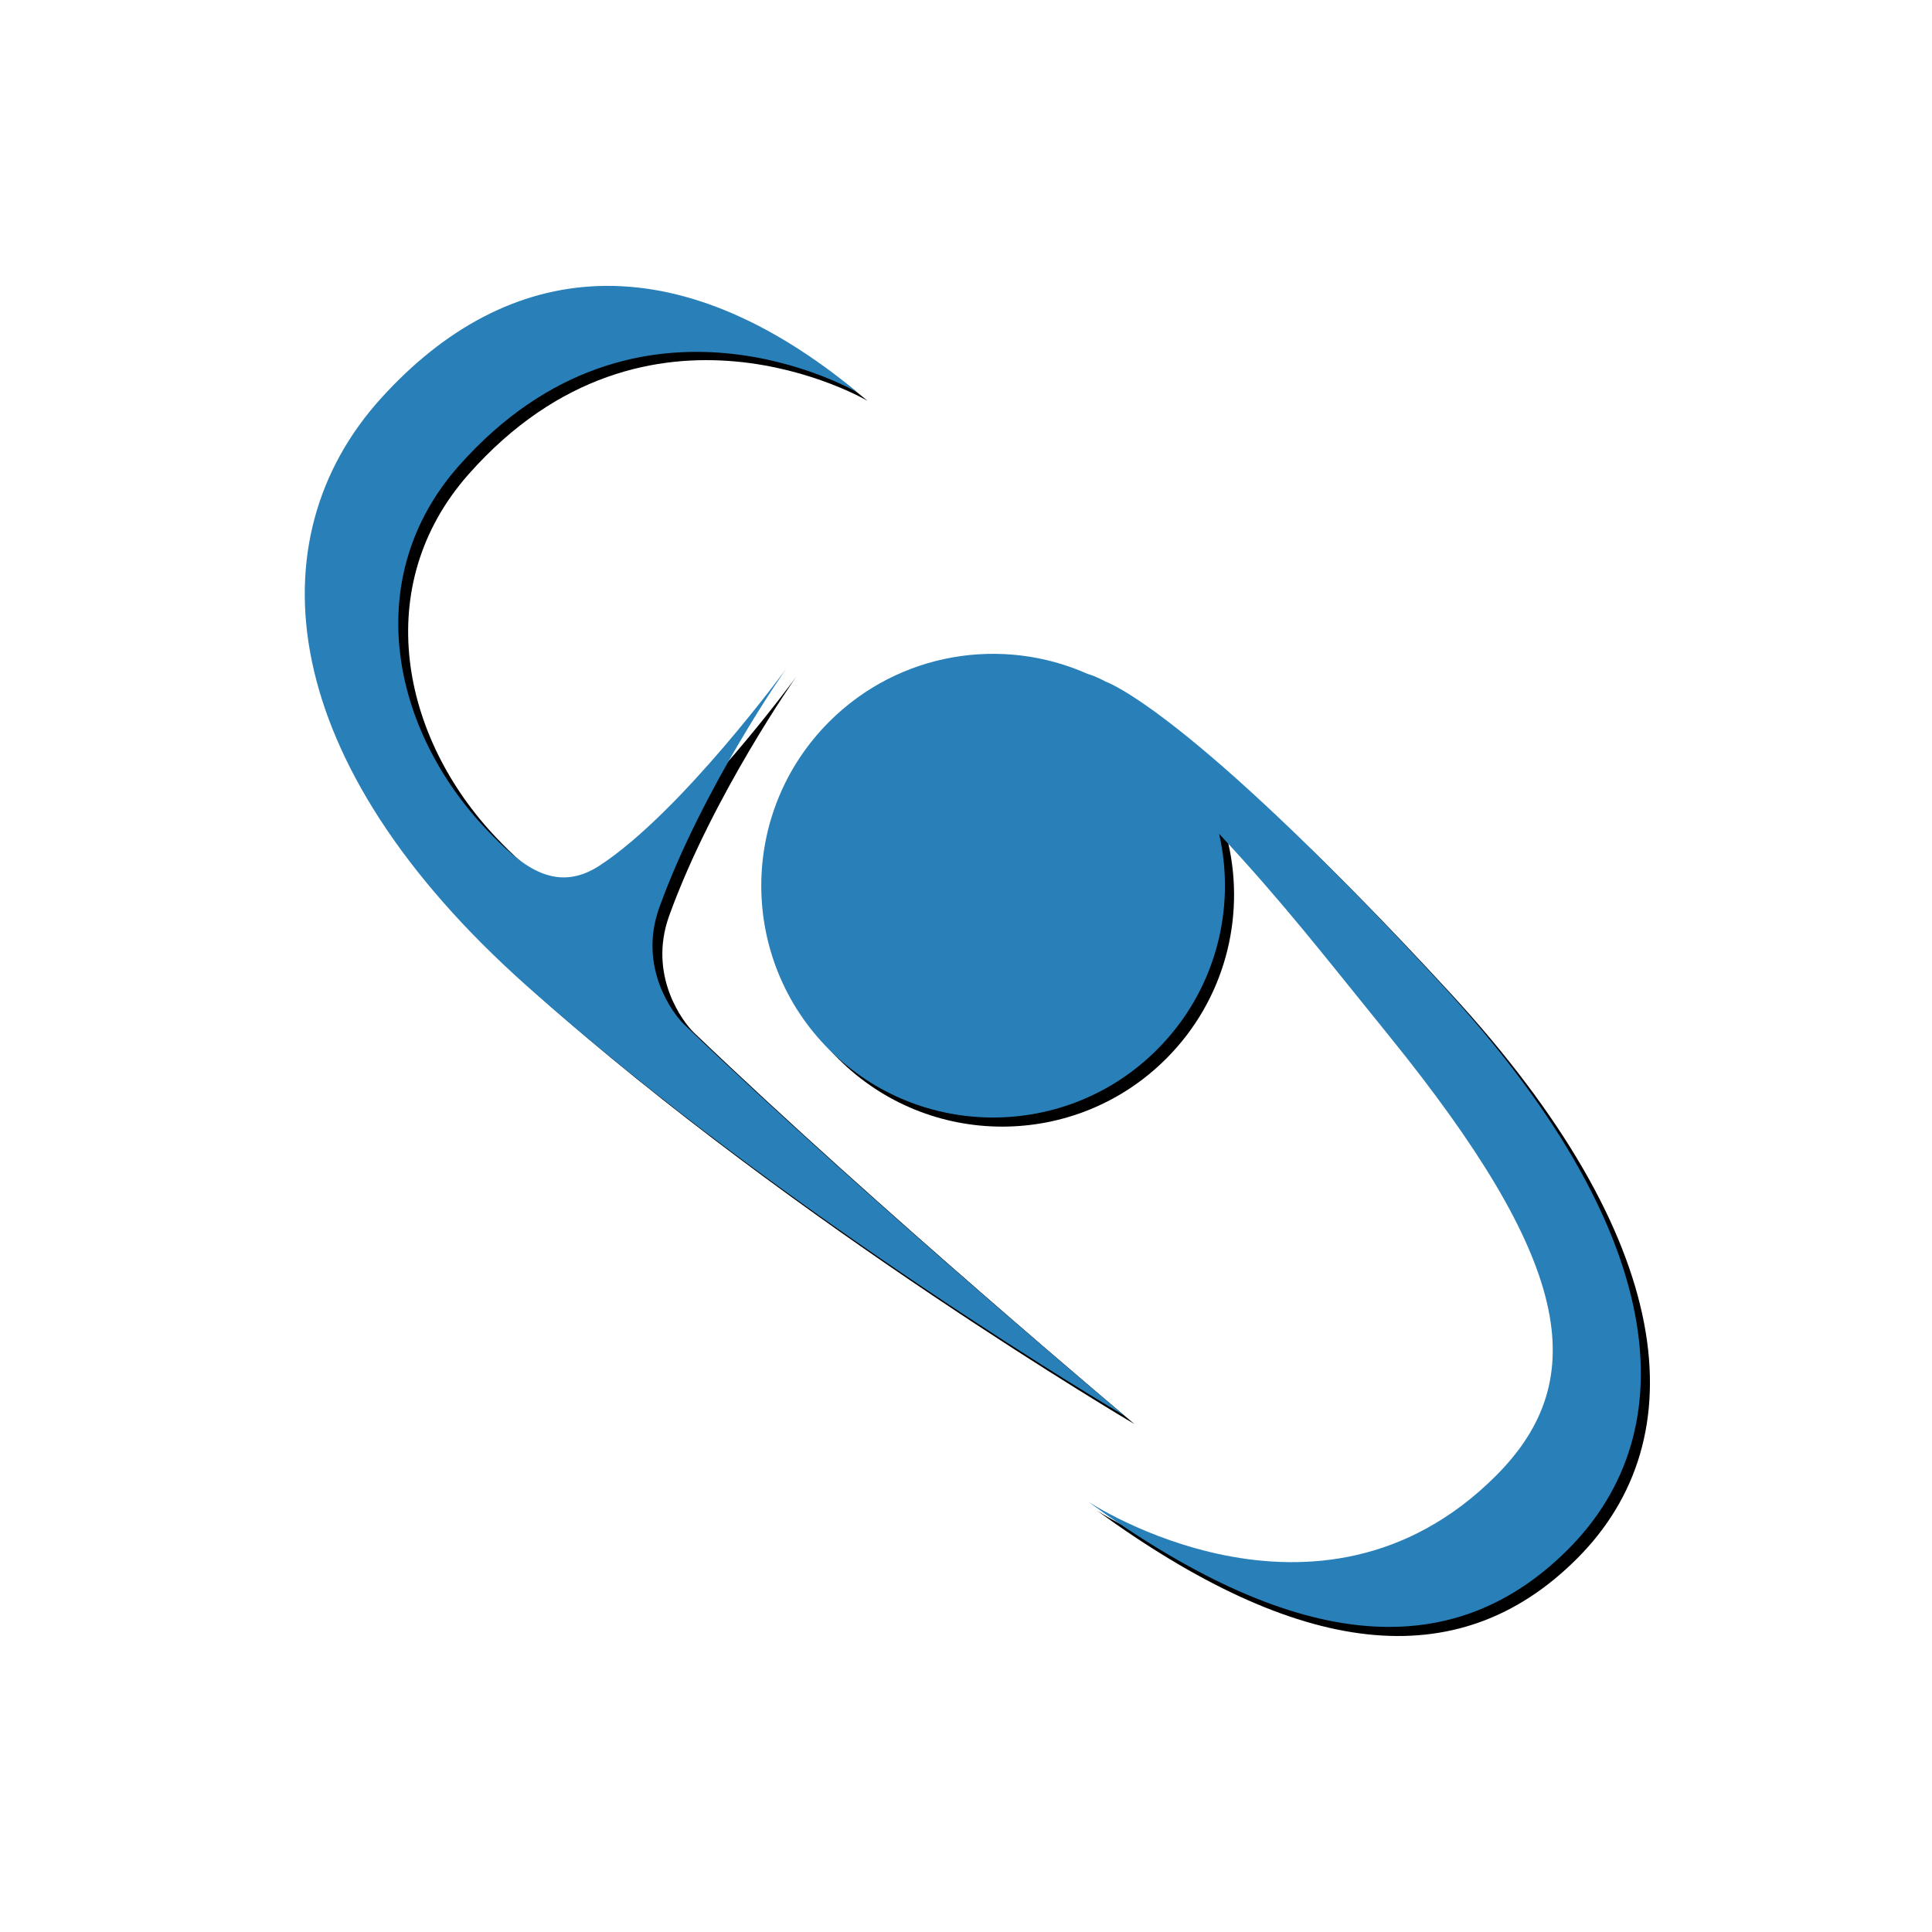
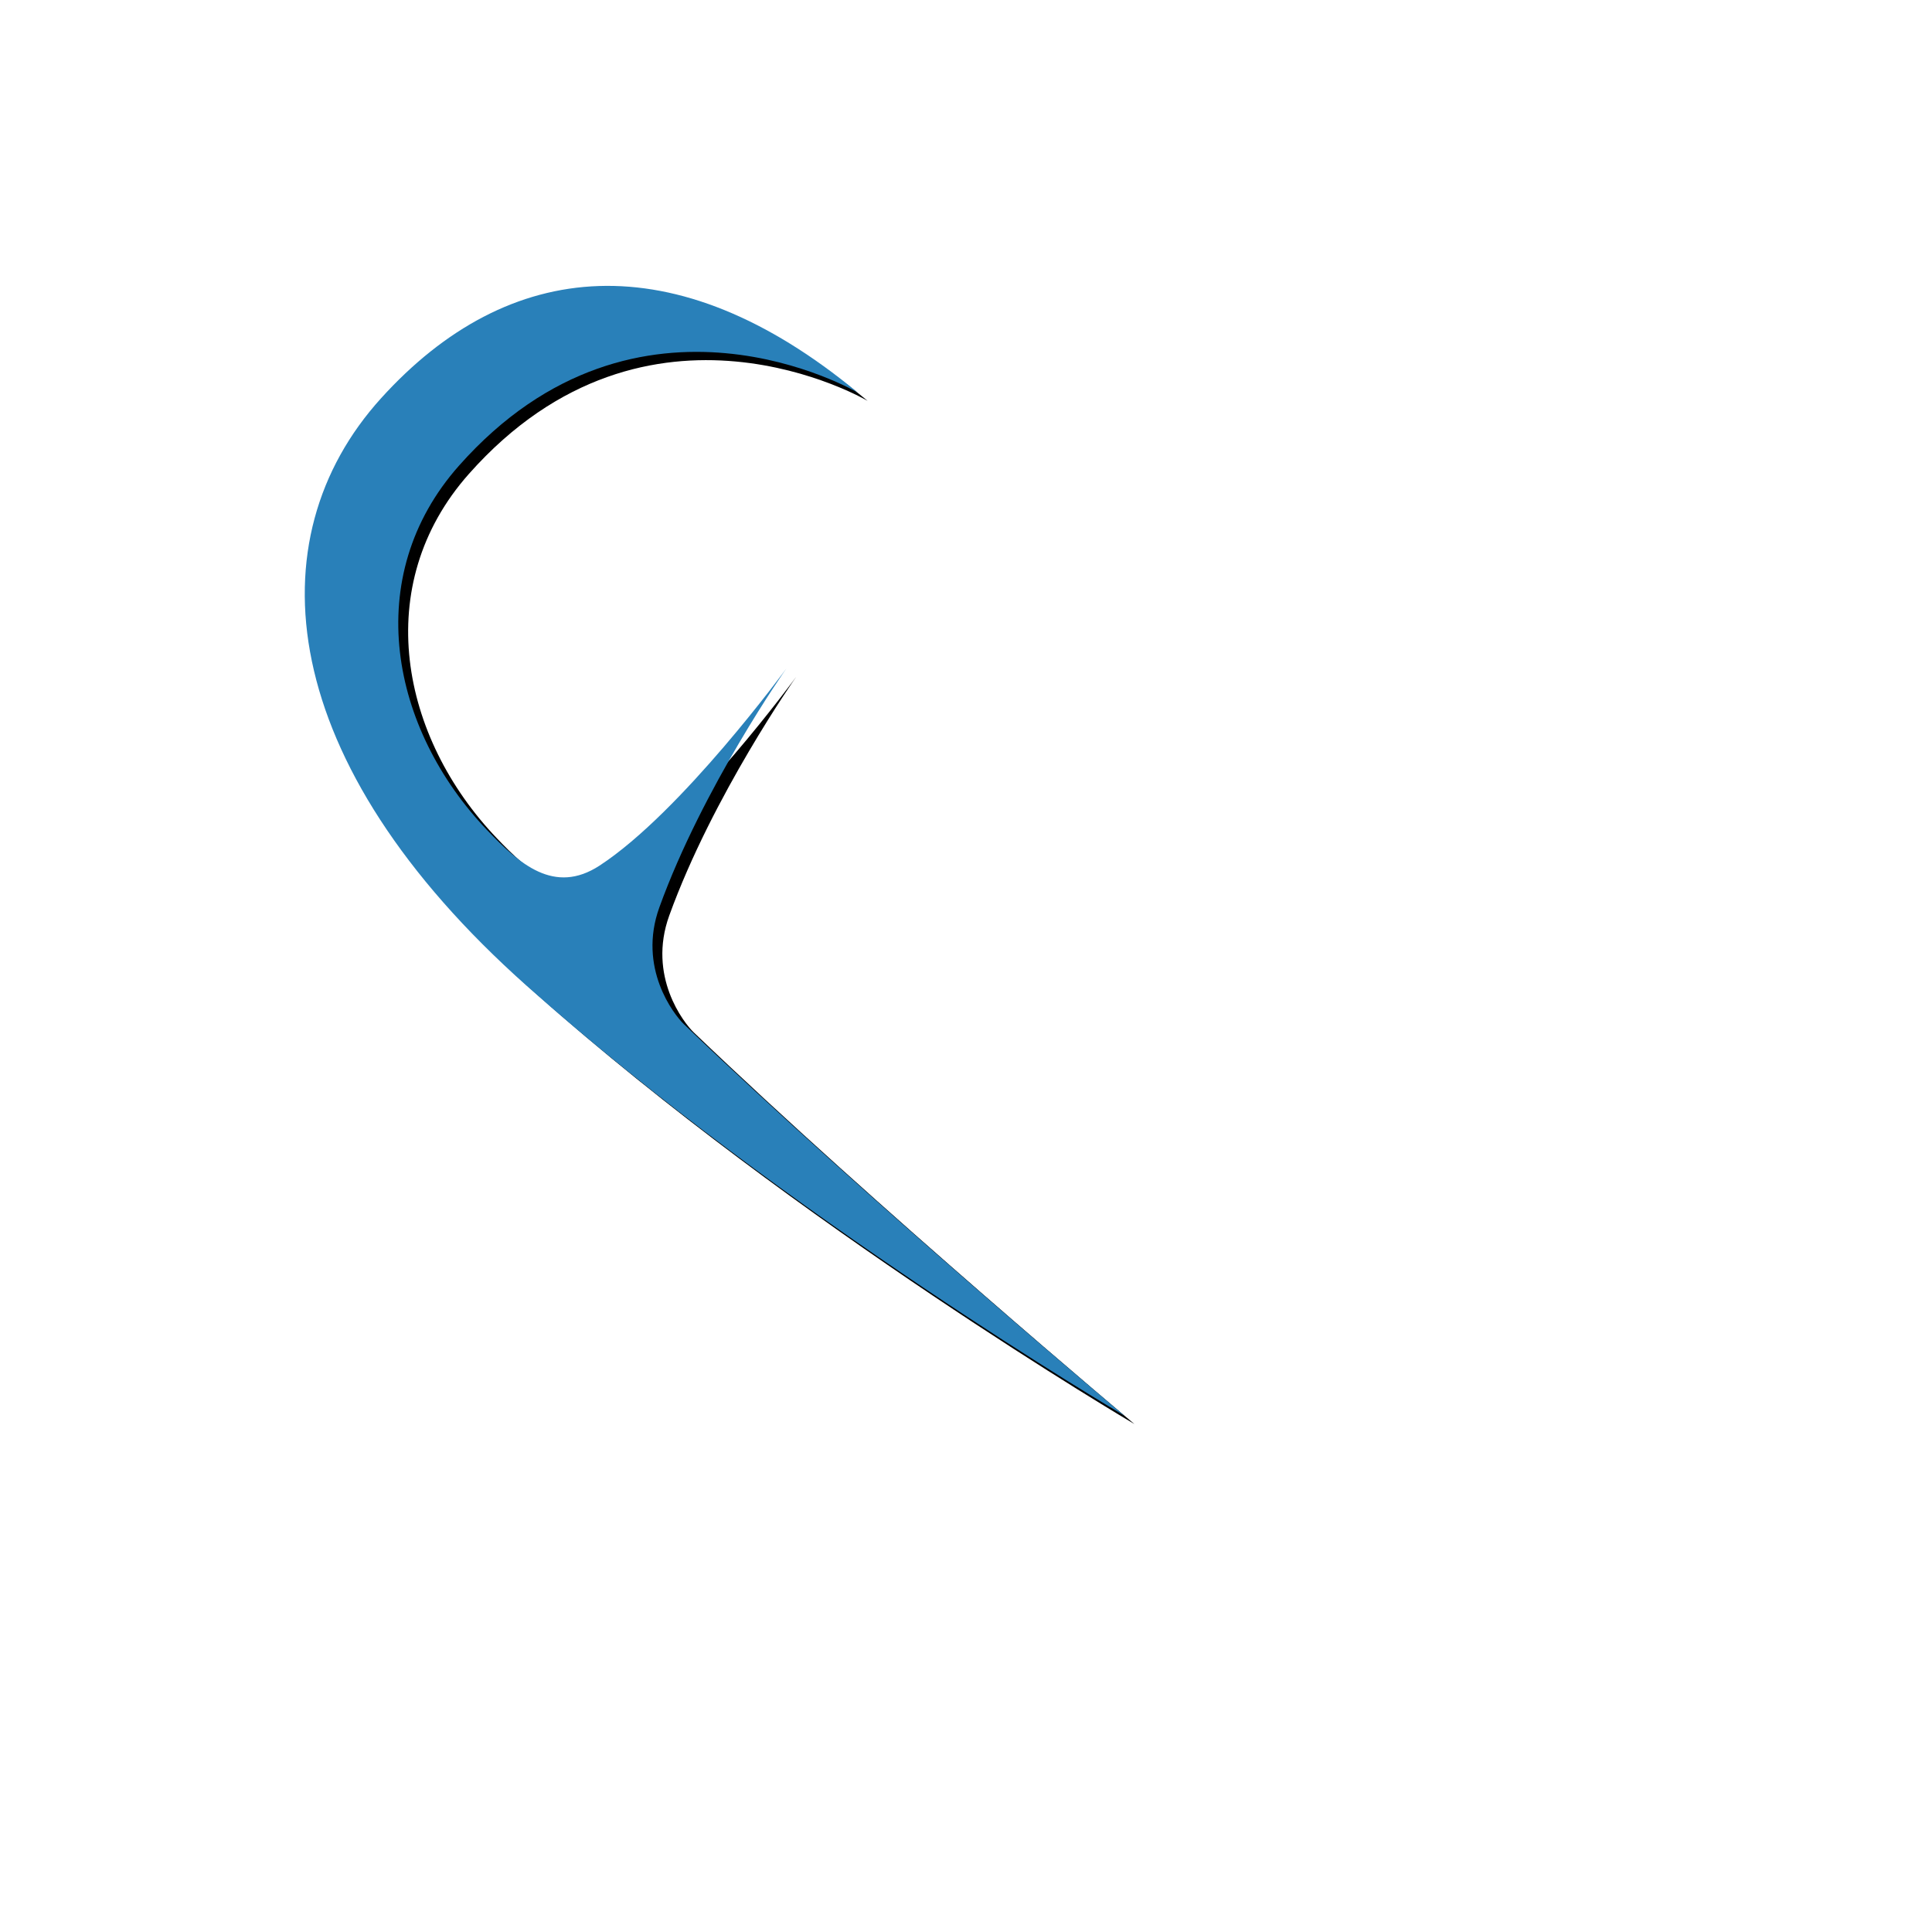
<svg xmlns="http://www.w3.org/2000/svg" xmlns:xlink="http://www.w3.org/1999/xlink" width="150px" height="150px" viewBox="0 0 150 150" version="1.1">
  <title>LogoFlat_light</title>
  <desc>Created with Sketch.</desc>
  <defs>
-     <path d="M12.971,99.341 C12.971,99.341 7.926,69.214 8.706,42.341 C9.462,16.252 21.621,3.789 36.376,4.341 C51.13,4.893 60.383,14.04 60.511,32.411 C60.511,32.411 57.265,12.918 36.27,12.341 C24.722,12.023 17.183,21.431 15.993,32.194 C15.596,35.778 15.458,39.443 19.503,40.664 C26.794,42.866 40.538,41.934 40.538,41.934 C40.538,41.934 29.296,42.891 19.996,46.3 C15.302,48.02 14.343,52.512 14.272,53.586 C12.971,73.328 12.971,99.341 12.971,99.341 Z" id="path-1" />
+     <path d="M12.971,99.341 C12.971,99.341 7.926,69.214 8.706,42.341 C9.462,16.252 21.621,3.789 36.376,4.341 C51.13,4.893 60.383,14.04 60.511,32.411 C60.511,32.411 57.265,12.918 36.27,12.341 C24.722,12.023 17.183,21.431 15.993,32.194 C15.596,35.778 15.458,39.443 19.503,40.664 C26.794,42.866 40.538,41.934 40.538,41.934 C40.538,41.934 29.296,42.891 19.996,46.3 C15.302,48.02 14.343,52.512 14.272,53.586 C12.971,73.328 12.971,99.341 12.971,99.341 " id="path-1" />
    <filter x="-3.9%" y="-1.1%" width="107.7%" height="104.2%" filterUnits="objectBoundingBox" id="filter-2">
      <feOffset dx="0" dy="1" in="SourceAlpha" result="shadowOffsetOuter1" />
      <feGaussianBlur stdDeviation="0.5" in="shadowOffsetOuter1" result="shadowBlurOuter1" />
      <feColorMatrix values="0 0 0 0 0   0 0 0 0 0   0 0 0 0 0  0 0 0 0.5 0" type="matrix" in="shadowBlurOuter1" />
    </filter>
-     <path d="M57.637,74.146 C57.373,81.488 56.743,86.341 55.876,94.585 C53.548,116.697 48.352,124.585 37.591,124.585 C18.041,124.585 13.776,103.585 13.776,103.585 C16.776,122.585 24.302,132.585 37.499,132.585 C50.695,132.585 60.526,120.64 61.589,94.585 C62.773,65.585 59.773,59.585 59.773,59.585 C59.773,59.585 59.523,58.709 59.2,58.153 C56.611,51.388 50.058,46.585 42.383,46.585 C32.442,46.585 24.383,54.644 24.383,64.585 C24.383,74.526 32.442,82.585 42.383,82.585 C48.811,82.585 54.453,79.215 57.637,74.146 Z" id="path-3" />
    <filter x="-4.2%" y="-1.2%" width="108.3%" height="104.7%" filterUnits="objectBoundingBox" id="filter-4">
      <feOffset dx="0" dy="1" in="SourceAlpha" result="shadowOffsetOuter1" />
      <feGaussianBlur stdDeviation="0.5" in="shadowOffsetOuter1" result="shadowBlurOuter1" />
      <feColorMatrix values="0 0 0 0 0   0 0 0 0 0   0 0 0 0 0  0 0 0 0.5 0" type="matrix" in="shadowBlurOuter1" />
    </filter>
  </defs>
  <g id="01_logo" stroke="none" stroke-width="1" fill="none" fill-rule="evenodd">
    <g id="LogoFlat_light">
      <g id="Group" transform="translate(74.817, 74.884) rotate(-40) translate(-74.817, -74.884) translate(40.317, 7.384)">
        <g id="Combined-Shape" transform="translate(34.567, 51.832) rotate(-10) translate(-34.567, -51.832) ">
          <use fill="black" fill-opacity="1" filter="url(#filter-2)" xlink:href="#path-1" />
          <use fill="#2980B9" fill-rule="evenodd" xlink:href="#path-1" />
        </g>
        <g id="Combined-Shape" transform="translate(37.821, 89.585) rotate(-5) translate(-37.821, -89.585) ">
          <use fill="black" fill-opacity="1" filter="url(#filter-4)" xlink:href="#path-3" />
          <use fill="#2980B9" fill-rule="evenodd" xlink:href="#path-3" />
        </g>
      </g>
    </g>
  </g>
</svg>